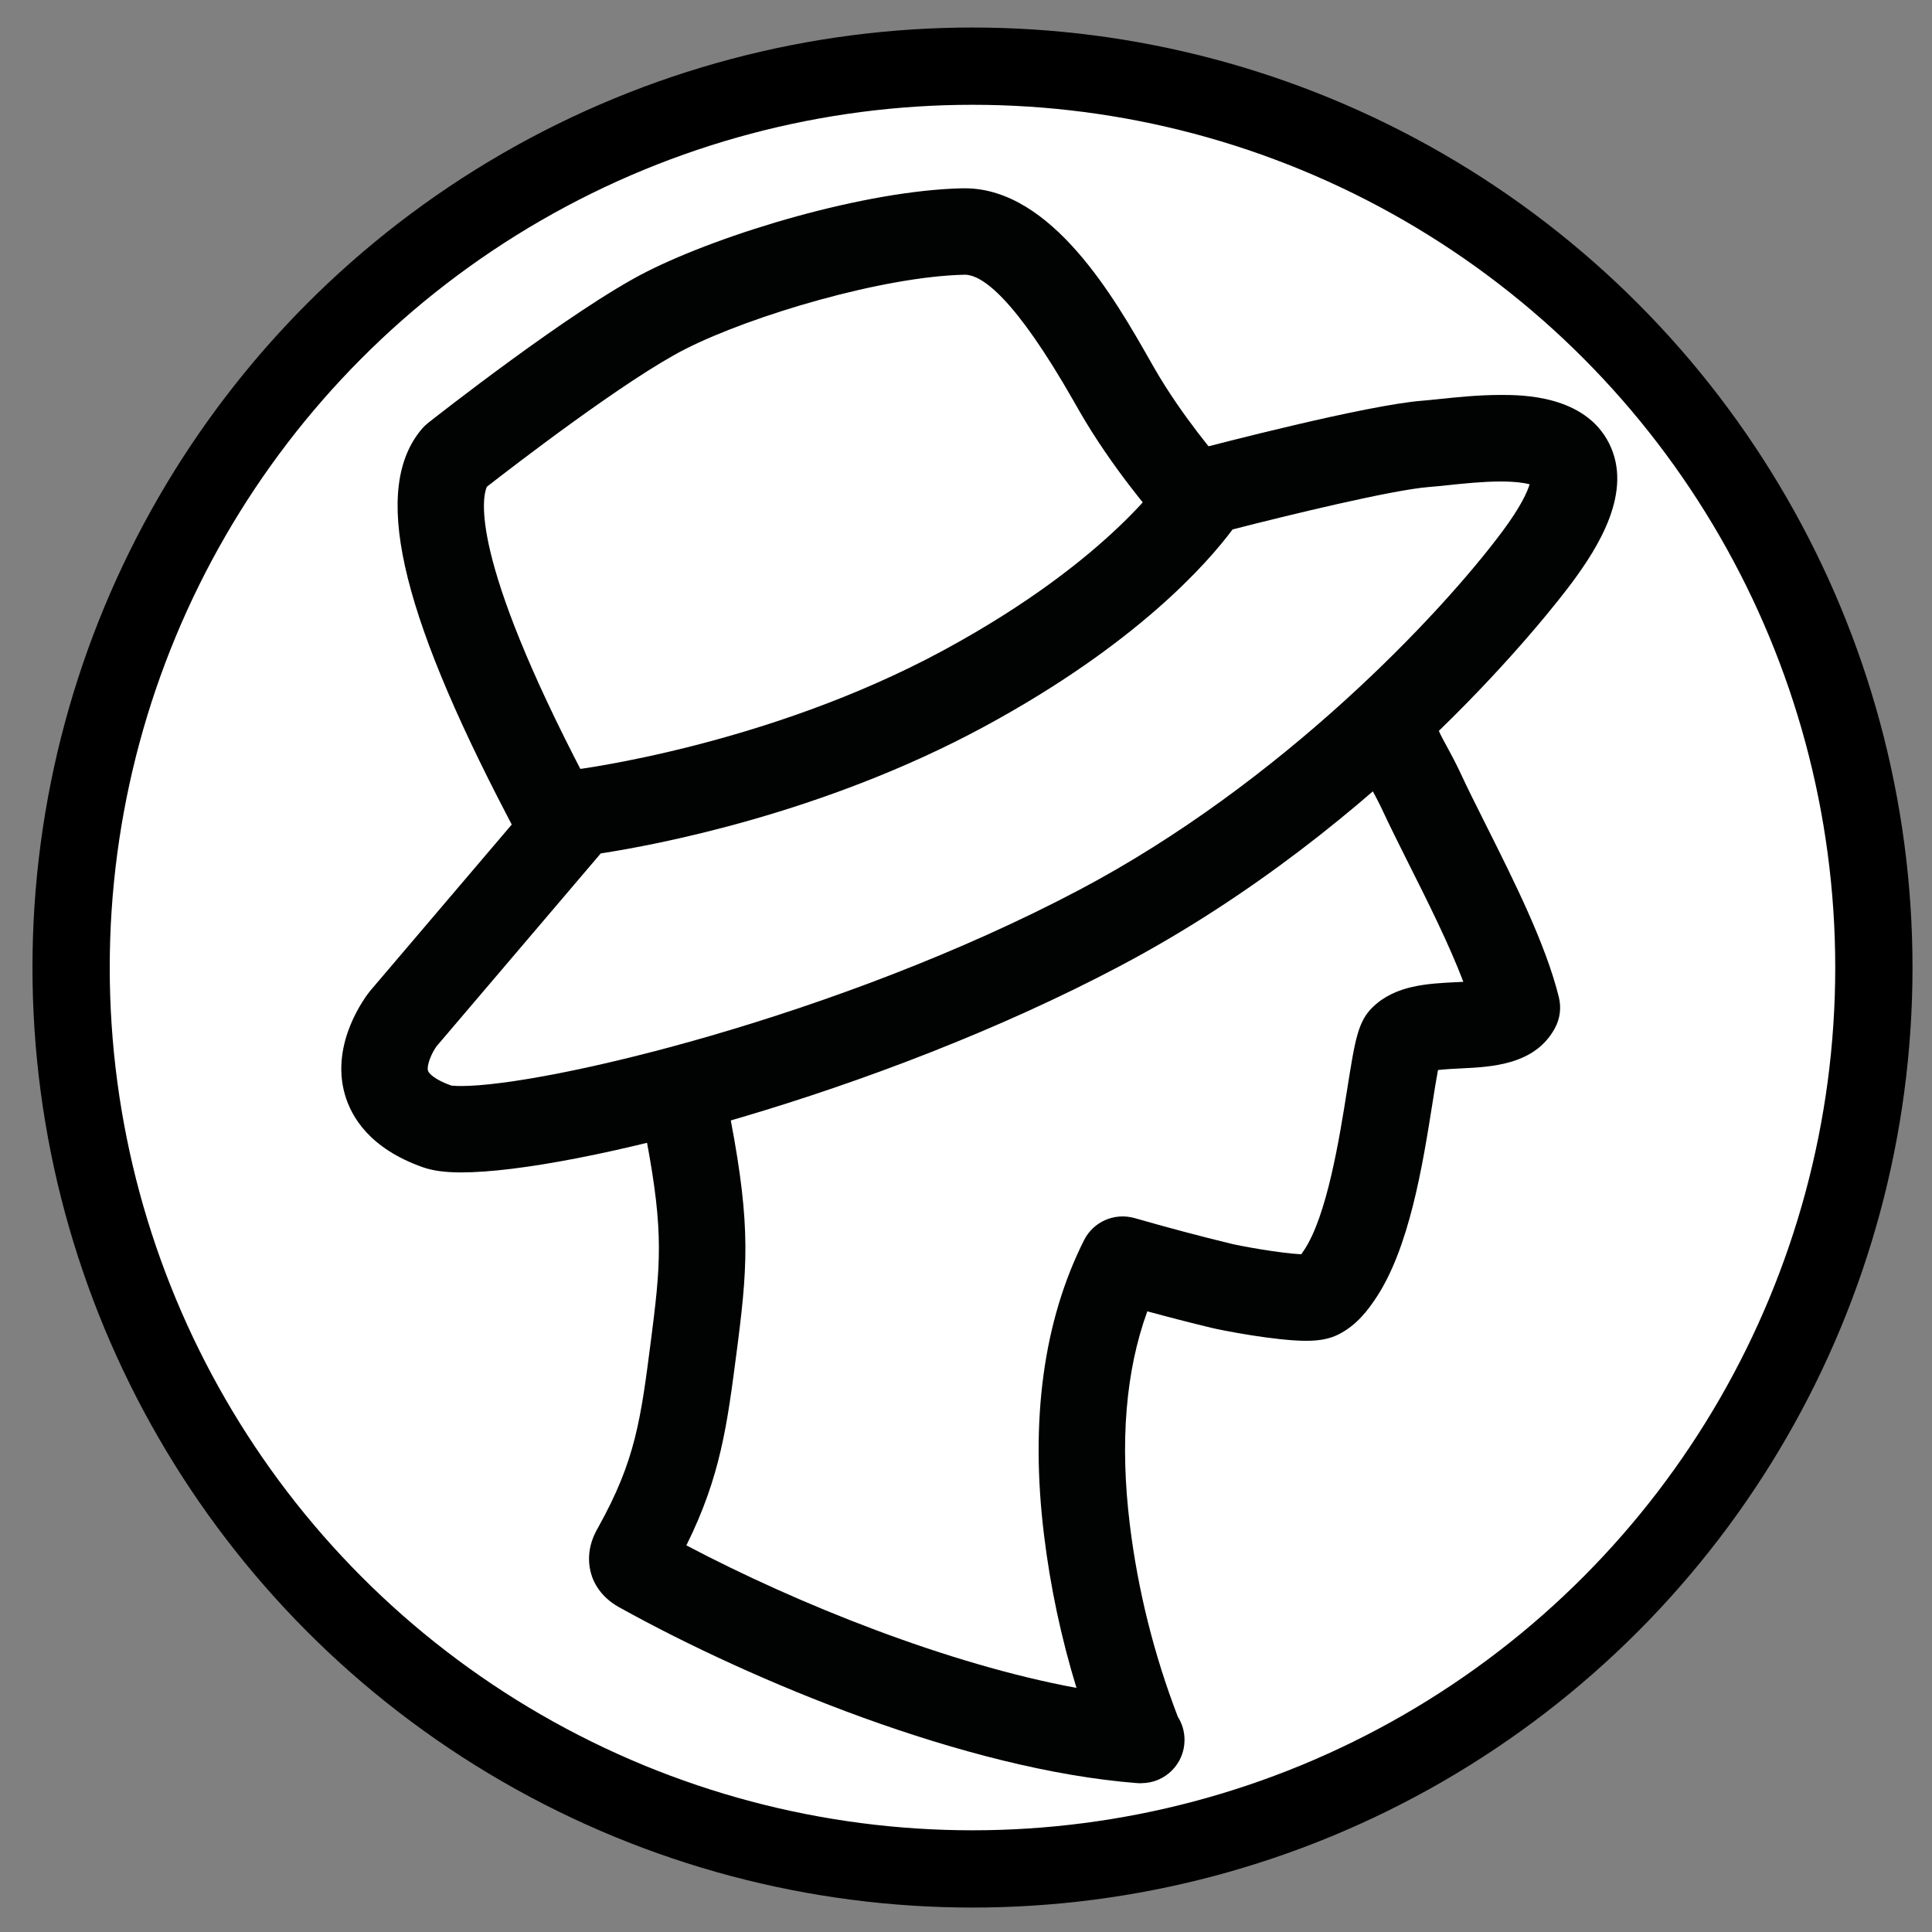
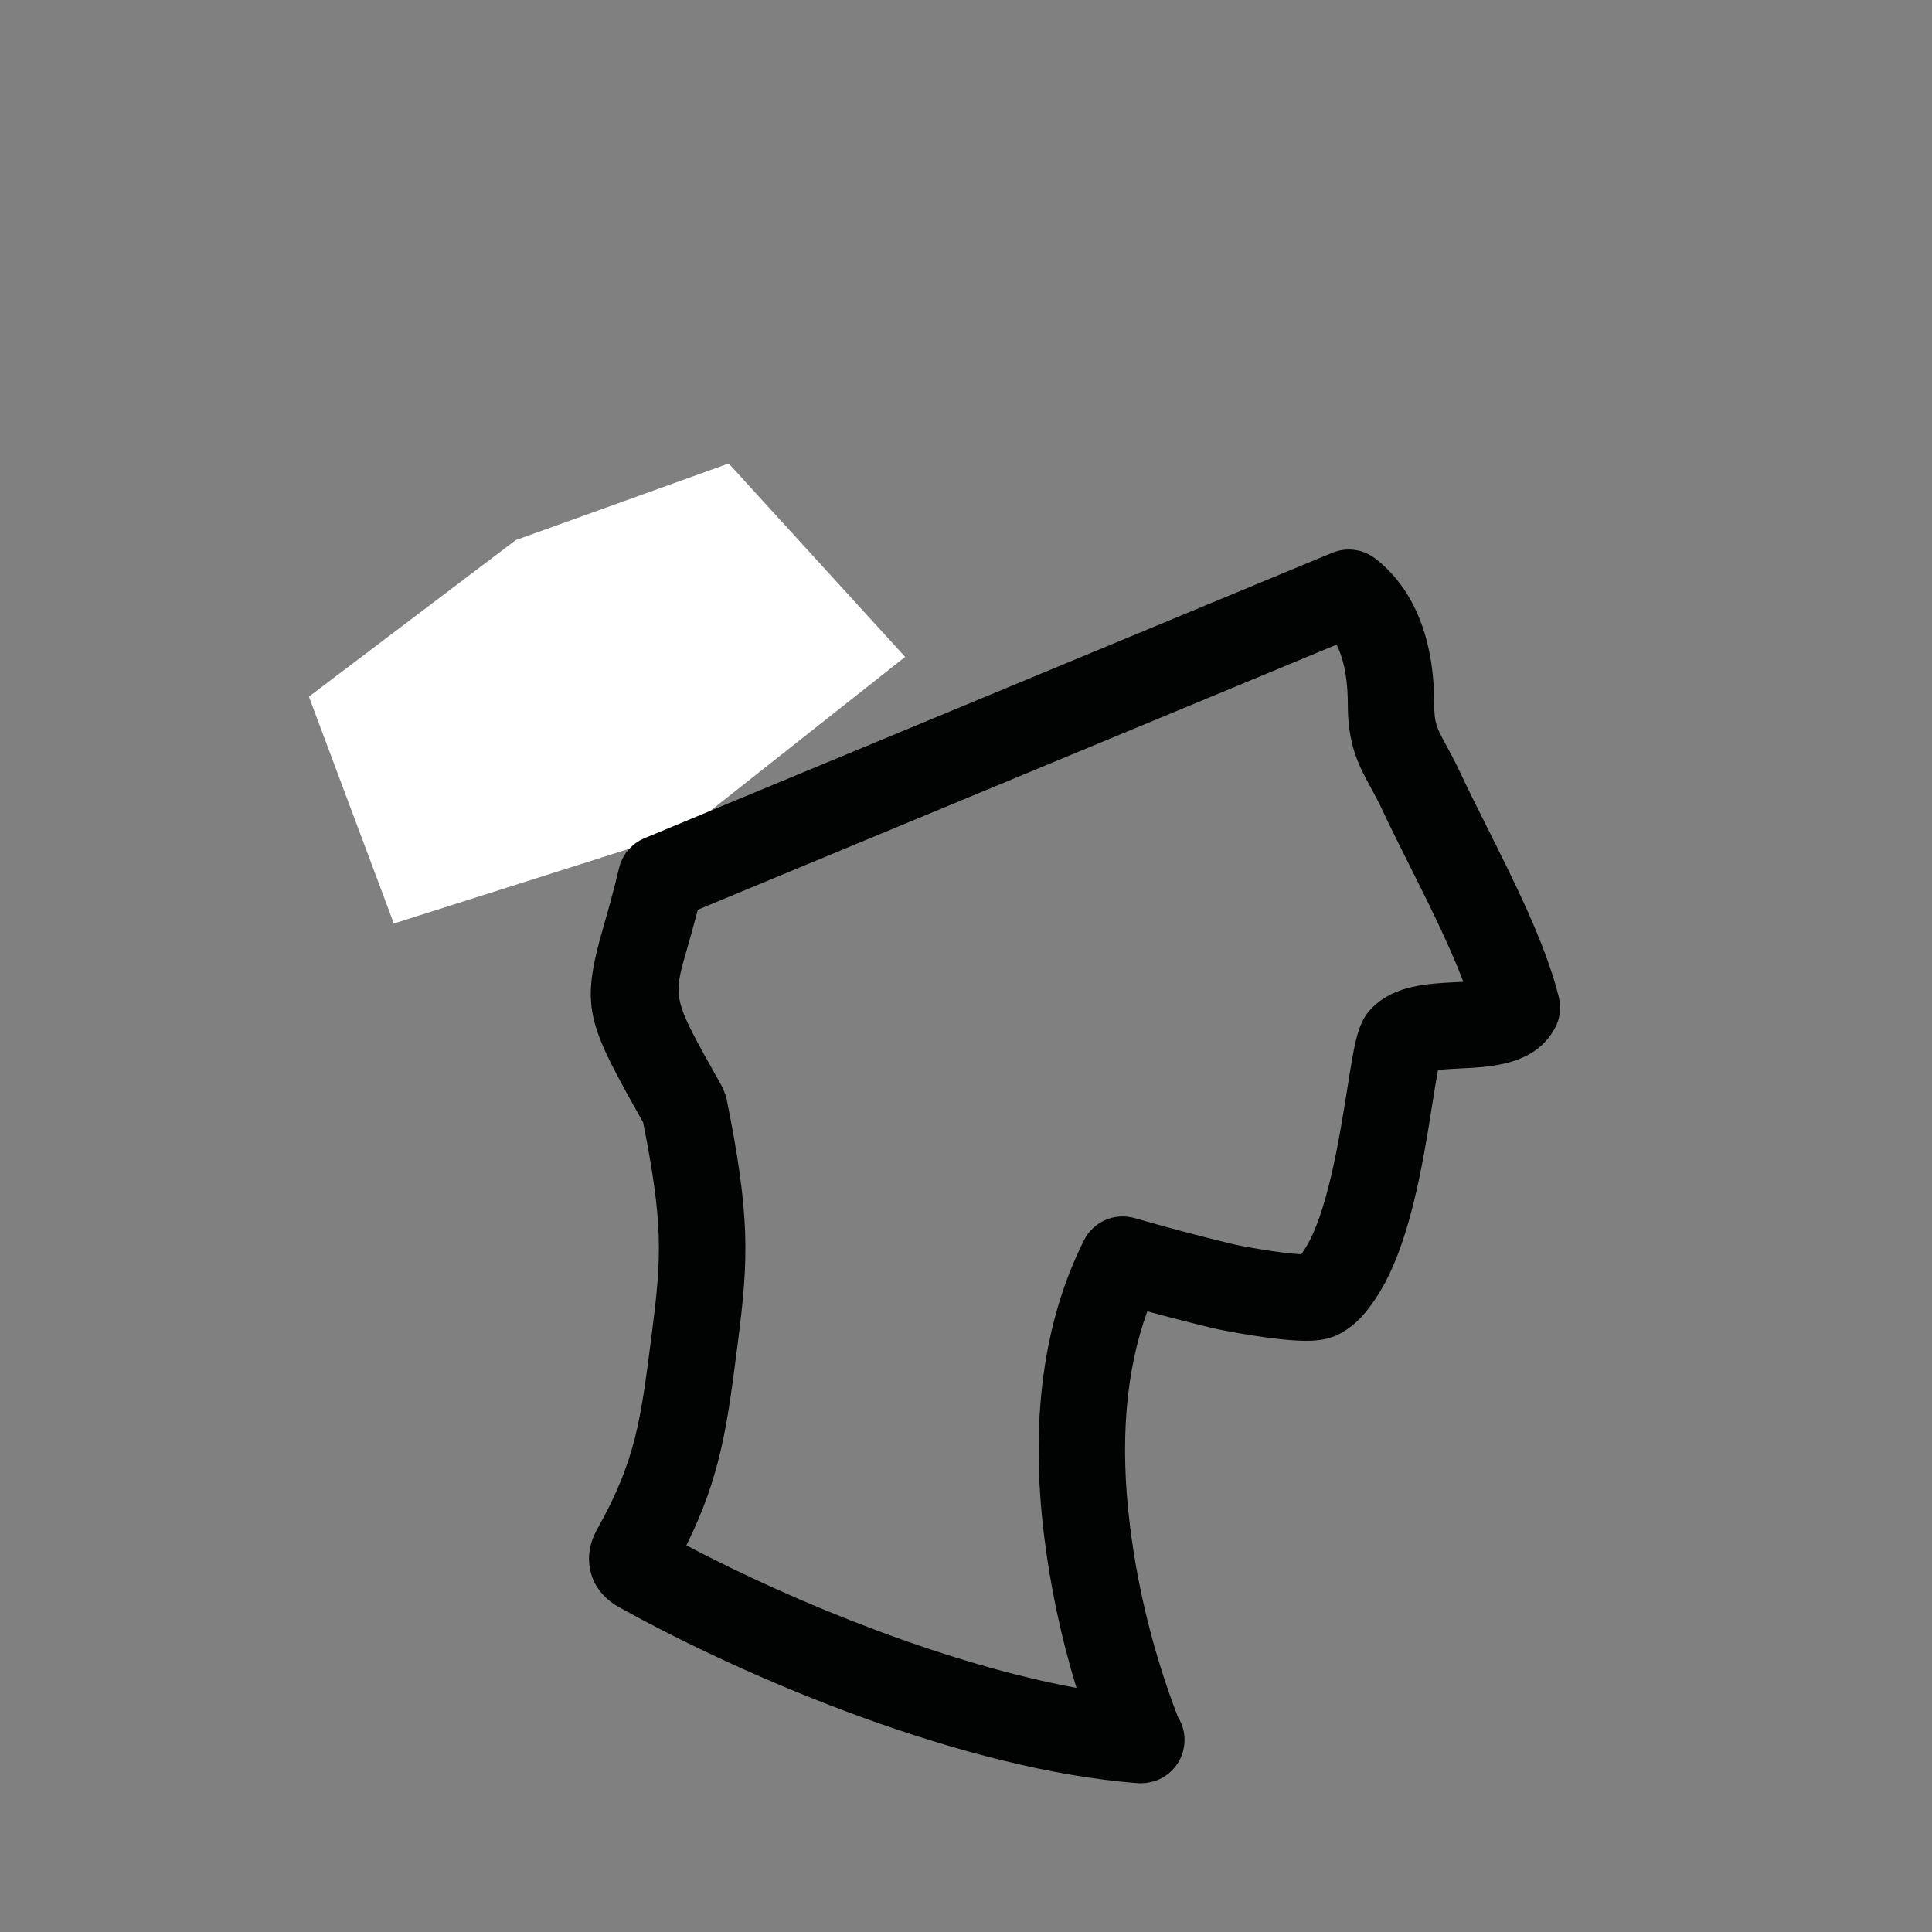
<svg xmlns="http://www.w3.org/2000/svg" xmlns:ns1="http://sodipodi.sourceforge.net/DTD/sodipodi-0.dtd" xmlns:ns2="http://www.inkscape.org/namespaces/inkscape" version="1.1" id="Calque_1" x="0px" y="0px" width="240.046" height="240.046" viewBox="0 0 240.046 240.046" enable-background="new 0 0 283.465 283.465" xml:space="preserve" ns1:docname="favicon.svg" ns2:version="1.2.2 (b0a8486541, 2022-12-01)">
  <rect x="0" y="0" width="240.046" height="240.046" fill="#808080" stroke="none" />
  <defs id="defs211">
	
	

		
		
	
		
		
	
		
		
	
	
	
	
	
	
	
	
	
	
	
	
	
	
	
	
	
	
	
	
	
</defs>
  <ns1:namedview id="namedview209" pagecolor="#ffffff" bordercolor="#666666" borderopacity="1.0" ns2:showpageshadow="2" ns2:pageopacity="0.0" ns2:pagecheckerboard="0" ns2:deskcolor="#d1d1d1" showgrid="false" showguides="true" ns2:zoom="1.3390969" ns2:cx="103.42791" ns2:cy="150.10116" ns2:window-width="1920" ns2:window-height="1021" ns2:window-x="0" ns2:window-y="30" ns2:window-maximized="1" ns2:current-layer="Calque_1" />
  <g id="g8" transform="translate(-17.614,-22.25)" style="fill:#ffffff;fill-opacity:1;stroke:#000000;stroke-width:9.6;stroke-dasharray:none;stroke-opacity:1">
-     <circle fill-rule="evenodd" clip-rule="evenodd" fill="#ffffff" cx="138.443" cy="142.465" r="111.995" id="circle4" style="fill:#ffffff;fill-opacity:1;stroke:#000000;stroke-width:9.6;stroke-dasharray:none;stroke-opacity:1" />
-   </g>
+     </g>
  <path fill="none" stroke="#010202" stroke-width="2" stroke-linecap="round" stroke-linejoin="round" stroke-miterlimit="10" d="M 69.626,73.377" id="path18" />
  <polygon fill="#ffffff" points="97.604,116.803 100.101,123.473 108.649,120.758 115.134,115.634 109.946,109.948 103.688,112.199 " id="polygon88" style="stroke-width:0.159" transform="matrix(4.226,0,0,4.226,-374.093,-407.053)" />
  <g id="g25014" transform="translate(-2,-4)">
    <g id="g100" style="stroke-width:0.186" transform="matrix(5.37,0,0,5.37,-468.687,-557.618)">
-       <path fill="#ffffff" d="m 120.532,122.885 c -0.404,-0.86 -0.698,-1.063 -0.697,-2.011 0.001,-0.944 -0.208,-1.98 -0.976,-2.575 l -15.912,6.603 c -0.737,3.077 -1.13,2.351 0.533,5.299 0.525,2.597 0.487,3.453 0.255,5.282 -0.26,2.014 -0.376,3.142 -1.373,4.933 -0.056,0.097 -0.11,0.205 -0.074,0.309 0.033,0.091 0.124,0.149 0.214,0.196 3.157,1.749 7.893,3.642 11.537,3.924 -0.618,-1.562 -1.037,-3.199 -1.238,-4.857 -0.26,-2.116 -0.134,-4.348 0.825,-6.259 0.758,0.217 1.52,0.421 2.285,0.606 0.322,0.077 1.959,0.381 2.258,0.234 0.203,-0.101 0.34,-0.291 0.466,-0.475 1.042,-1.515 1.186,-5.22 1.472,-5.489 0.555,-0.53 2.282,-0.04 2.642,-0.706 -0.376,-1.528 -1.592,-3.664 -2.217,-5.014 z" id="path96" style="stroke-width:0.125" />
      <path fill="#010202" d="m 114.039,145.844 c -0.025,0 -0.052,-0.001 -0.077,-0.003 -3.982,-0.309 -8.923,-2.372 -11.944,-4.046 -0.112,-0.06 -0.499,-0.266 -0.668,-0.728 -0.193,-0.562 0.062,-1.005 0.146,-1.151 0.86,-1.546 0.98,-2.481 1.22,-4.347 l 0.027,-0.215 c 0.217,-1.704 0.25,-2.478 -0.212,-4.802 -1.302,-2.311 -1.458,-2.641 -0.921,-4.515 0.102,-0.354 0.228,-0.793 0.365,-1.37 0.075,-0.311 0.294,-0.567 0.59,-0.69 l 15.911,-6.603 c 0.33,-0.135 0.711,-0.087 0.995,0.133 0.893,0.691 1.364,1.854 1.364,3.366 0,0.445 0.06,0.556 0.284,0.967 0.096,0.176 0.202,0.372 0.318,0.618 0.167,0.361 0.373,0.772 0.594,1.212 0.649,1.295 1.387,2.764 1.688,3.988 0.06,0.242 0.027,0.497 -0.092,0.716 -0.46,0.849 -1.455,0.896 -2.183,0.931 -0.147,0.007 -0.36,0.018 -0.522,0.037 -0.04,0.214 -0.086,0.503 -0.125,0.753 -0.228,1.436 -0.538,3.4 -1.338,4.564 -0.139,0.202 -0.397,0.58 -0.844,0.803 -0.207,0.102 -0.434,0.145 -0.744,0.145 -0.701,0 -1.928,-0.237 -2.193,-0.301 -0.495,-0.12 -0.989,-0.247 -1.481,-0.381 -0.502,1.379 -0.638,3.036 -0.404,4.939 0.185,1.512 0.558,3.005 1.11,4.442 0.099,0.155 0.155,0.339 0.155,0.536 0,0.553 -0.447,1 -1,1 -0.005,0.003 -0.01,0.003 -0.019,0.002 z m -10.507,-5.504 c 2.599,1.37 6.068,2.753 9.026,3.298 -0.354,-1.156 -0.605,-2.338 -0.75,-3.529 -0.327,-2.659 -0.016,-4.957 0.924,-6.828 0.215,-0.43 0.702,-0.644 1.169,-0.514 0.744,0.214 1.493,0.414 2.244,0.596 0.235,0.056 1.124,0.218 1.614,0.242 0.019,-0.029 0.04,-0.061 0.052,-0.076 0.544,-0.792 0.836,-2.641 1.011,-3.745 0.182,-1.147 0.249,-1.576 0.6,-1.906 0.524,-0.502 1.271,-0.537 1.929,-0.569 0.047,-0.002 0.102,-0.004 0.158,-0.008 -0.332,-0.874 -0.837,-1.881 -1.265,-2.732 -0.23,-0.461 -0.446,-0.891 -0.618,-1.263 -0.094,-0.198 -0.183,-0.361 -0.262,-0.506 -0.272,-0.499 -0.529,-0.971 -0.528,-1.926 0,-0.434 -0.053,-0.967 -0.261,-1.374 l -14.778,6.133 c -0.099,0.378 -0.188,0.69 -0.264,0.957 -0.317,1.106 -0.317,1.106 0.784,3.061 0.052,0.091 0.122,0.25 0.144,0.353 0.549,2.717 0.51,3.695 0.267,5.606 l -0.028,0.216 c -0.222,1.719 -0.375,2.917 -1.168,4.514 z" id="path98" style="stroke-width:0.125" />
    </g>
    <g id="g168" style="stroke-width:0.186" transform="matrix(5.37,0,0,5.37,-468.687,-557.618)">
-       <path fill="#ffffff" d="m 115.56,115.96 c 0,0 3.847,-1.014 5.093,-1.107 1.179,-0.089 5.147,-0.838 2.553,2.636 -1.219,1.633 -4.96,5.847 -10.119,8.57 -6.282,3.317 -14.13,5.012 -15.324,4.588 -2.172,-0.77 -0.768,-2.508 -0.768,-2.508 l 4.042,-4.747 c 0,0 4.594,-0.541 8.908,-2.873 4.311,-2.332 5.615,-4.559 5.615,-4.559 z" id="path164" style="stroke-width:0.125" />
-       <path fill="#010202" d="m 98.322,131.711 c -0.376,0 -0.659,-0.039 -0.894,-0.122 -1.215,-0.431 -1.648,-1.155 -1.799,-1.687 -0.339,-1.199 0.491,-2.273 0.587,-2.392 l 4.059,-4.768 c 0.164,-0.191 0.394,-0.314 0.644,-0.345 0.045,-0.005 4.467,-0.553 8.55,-2.76 3.956,-2.139 5.221,-4.171 5.232,-4.191 0.135,-0.222 0.354,-0.39 0.604,-0.455 0.403,-0.106 3.974,-1.04 5.273,-1.137 0.101,-0.008 0.226,-0.021 0.367,-0.036 0.384,-0.04 0.909,-0.096 1.428,-0.096 0.481,0 1.946,0 2.509,1.122 0.556,1.109 -0.233,2.381 -0.875,3.241 -0.421,0.563 -4.29,5.602 -10.453,8.856 -5.593,2.956 -12.641,4.77 -15.232,4.77 z m -0.228,-2.009 c 0.013,0 0.085,0.01 0.228,0.01 1.938,0 8.74,-1.602 14.299,-4.537 4.69,-2.477 8.356,-6.372 9.783,-8.284 0.438,-0.586 0.588,-0.933 0.639,-1.102 -0.115,-0.03 -0.322,-0.064 -0.669,-0.064 -0.414,0 -0.86,0.047 -1.219,0.085 -0.163,0.017 -0.308,0.032 -0.426,0.041 -0.855,0.063 -3.317,0.665 -4.559,0.983 -0.578,0.777 -2.226,2.659 -5.751,4.565 -3.74,2.021 -7.629,2.741 -8.868,2.931 l -3.795,4.458 c -0.112,0.146 -0.239,0.446 -0.202,0.572 0.018,0.058 0.153,0.205 0.54,0.342 -0.002,0.001 -0.002,0 0,0 z" id="path166" style="stroke-width:0.125" />
-     </g>
-     <path fill="#010202" d="m 70.404,109.438 c -1.949,0 -3.834,-1.063 -4.784,-2.921 L 65.093,105.507 C 51.487,79.47 48.201,64.596 54.429,57.277 c 0.231,-0.268 0.489,-0.515 0.768,-0.736 0.73,-0.575 17.961,-14.138 27.149,-18.783 9.44,-4.774 27.117,-10.09 39.22,-10.363 0.097,0 0.193,0 0.295,0 10.852,0 18.719,13.838 22.966,21.301 l 0.558,0.977 c 3.517,6.143 8.226,11.529 8.275,11.588 1.949,2.228 1.729,5.622 -0.499,7.571 -2.223,1.955 -5.622,1.74 -7.571,-0.489 -0.22,-0.252 -5.45,-6.229 -9.515,-13.327 l -0.575,-1.009 c -7.448,-13.091 -11.518,-15.873 -13.628,-15.873 -0.021,0 -0.038,0 -0.059,0 -10.111,0.226 -26.36,5.037 -34.613,9.209 -7.324,3.7 -21.543,14.665 -24.711,17.135 -0.569,1.31 -2.212,8.602 12.135,36.057 l 0.558,1.079 c 1.353,2.642 0.311,5.88 -2.33,7.228 -0.789,0.408 -1.627,0.596 -2.449,0.596 z" id="path170" style="stroke-width:0.673" />
+       </g>
  </g>
</svg>